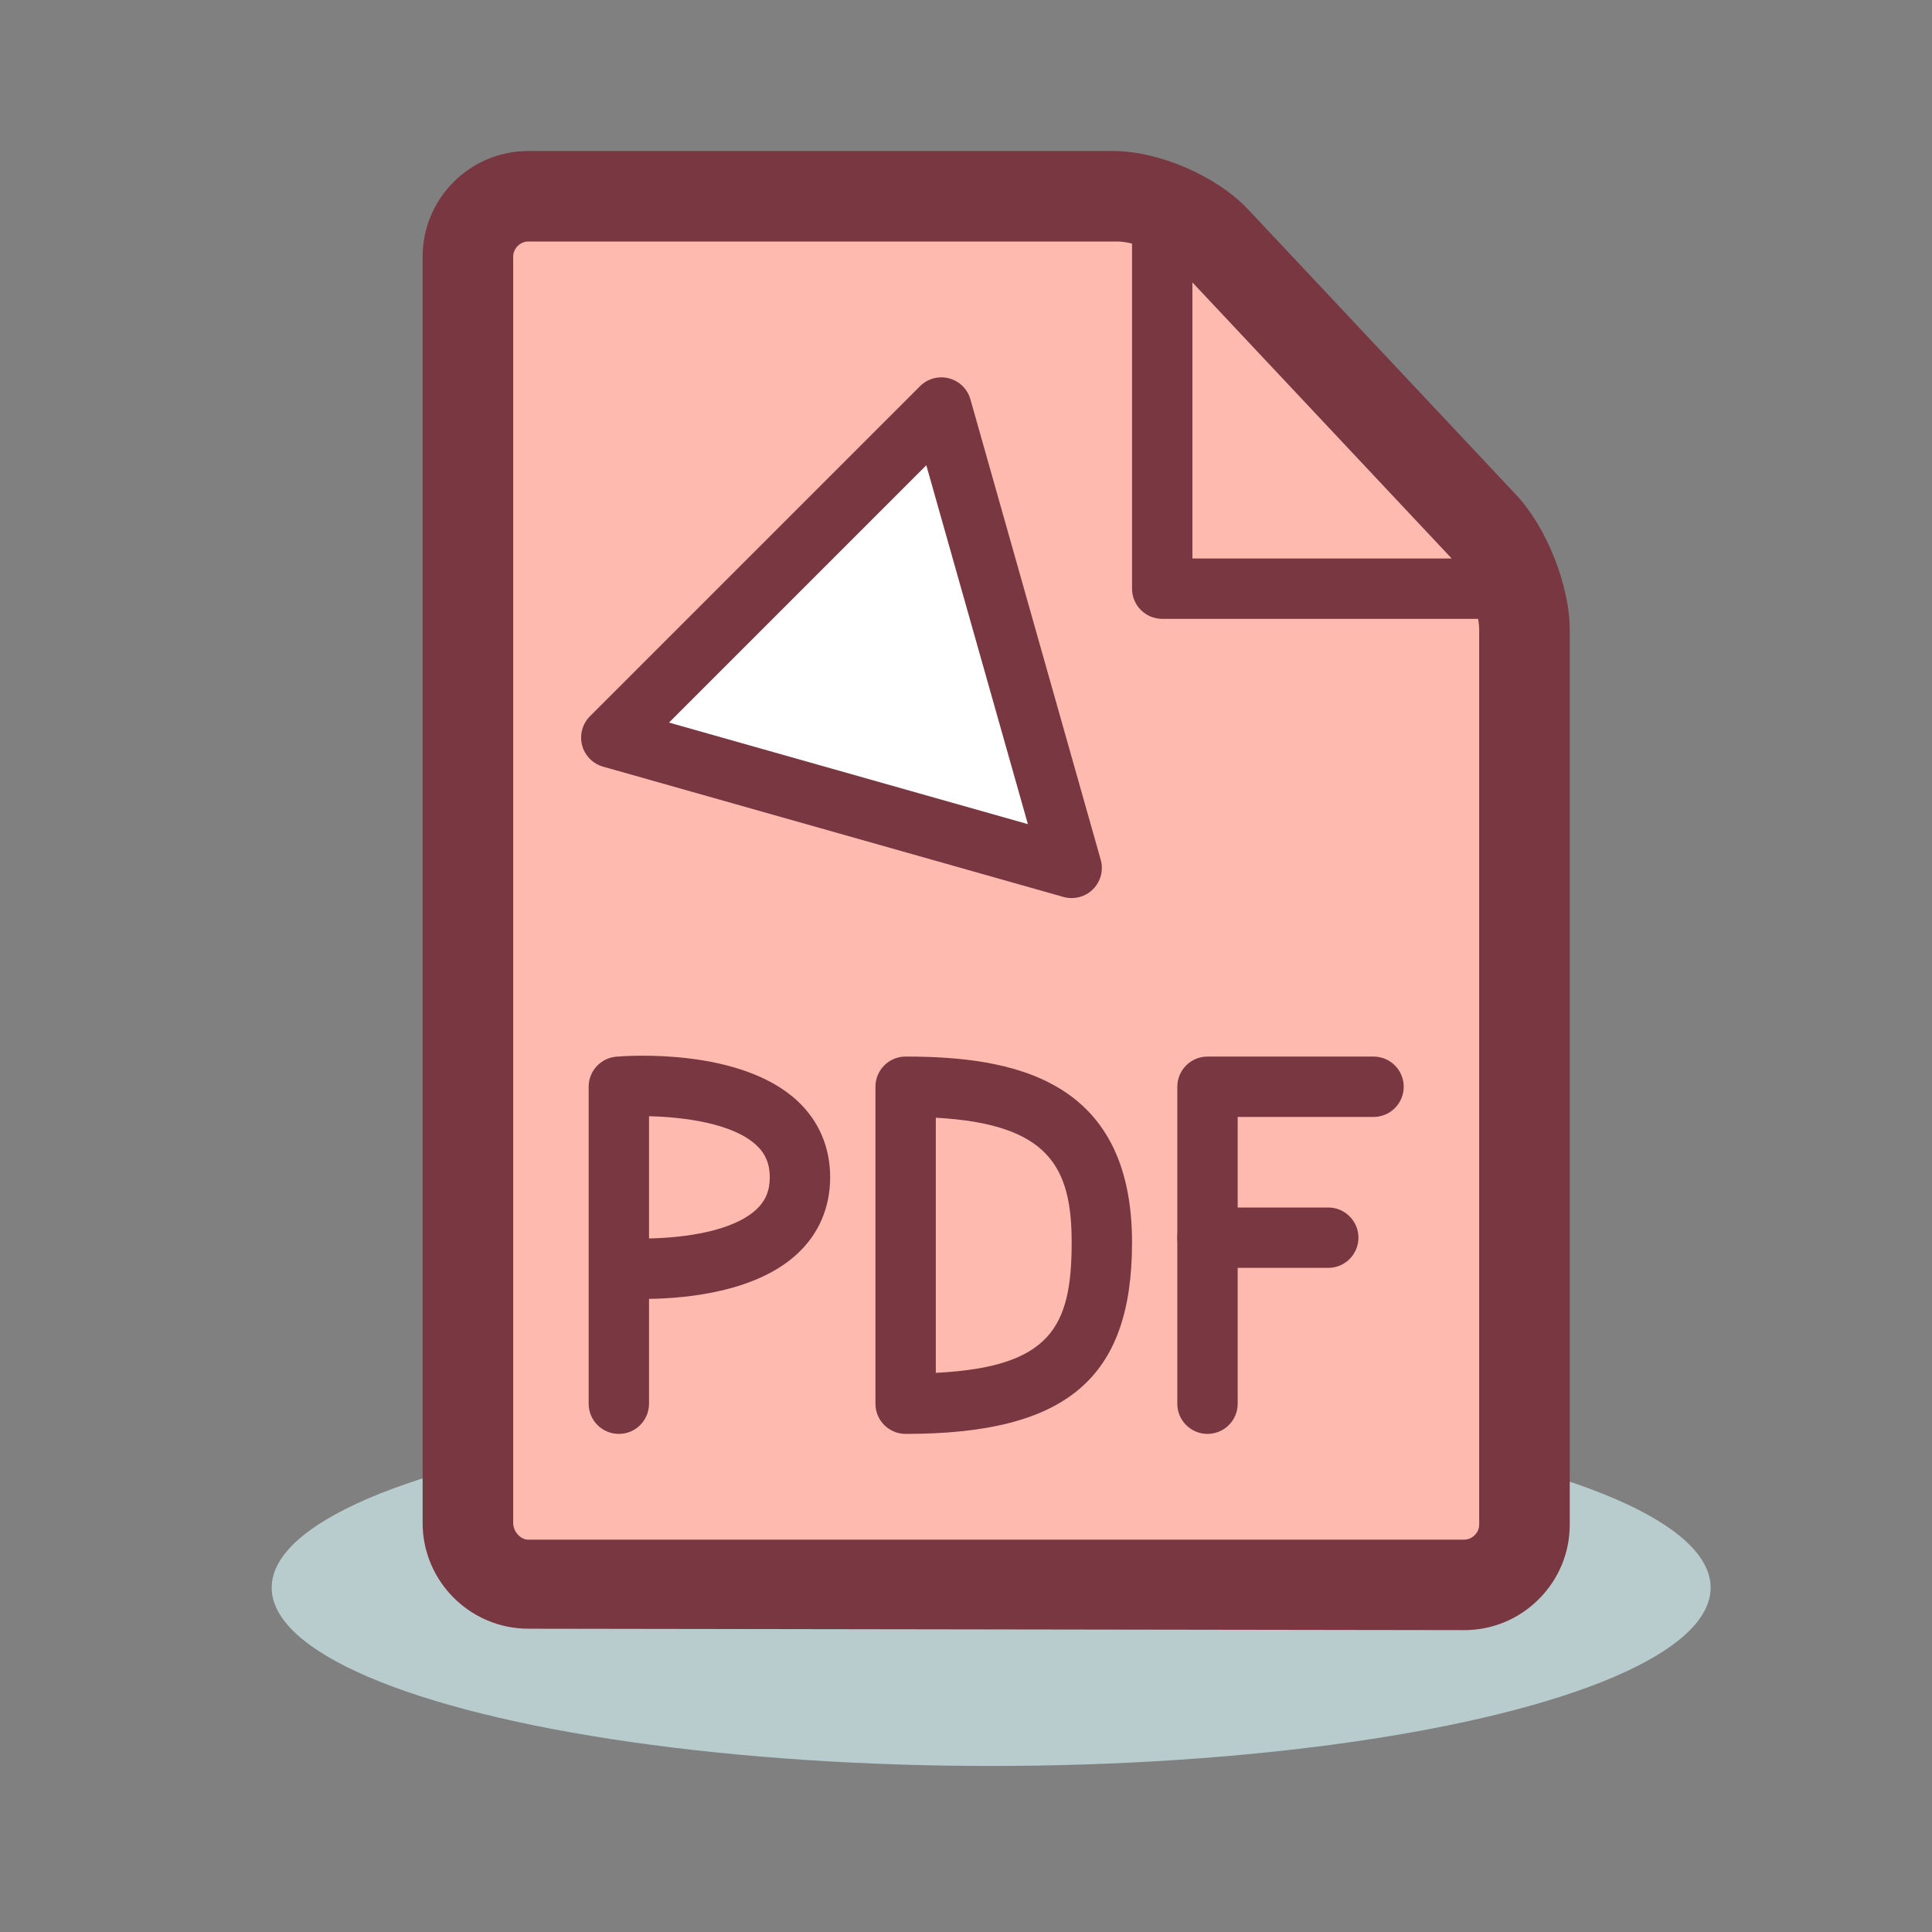
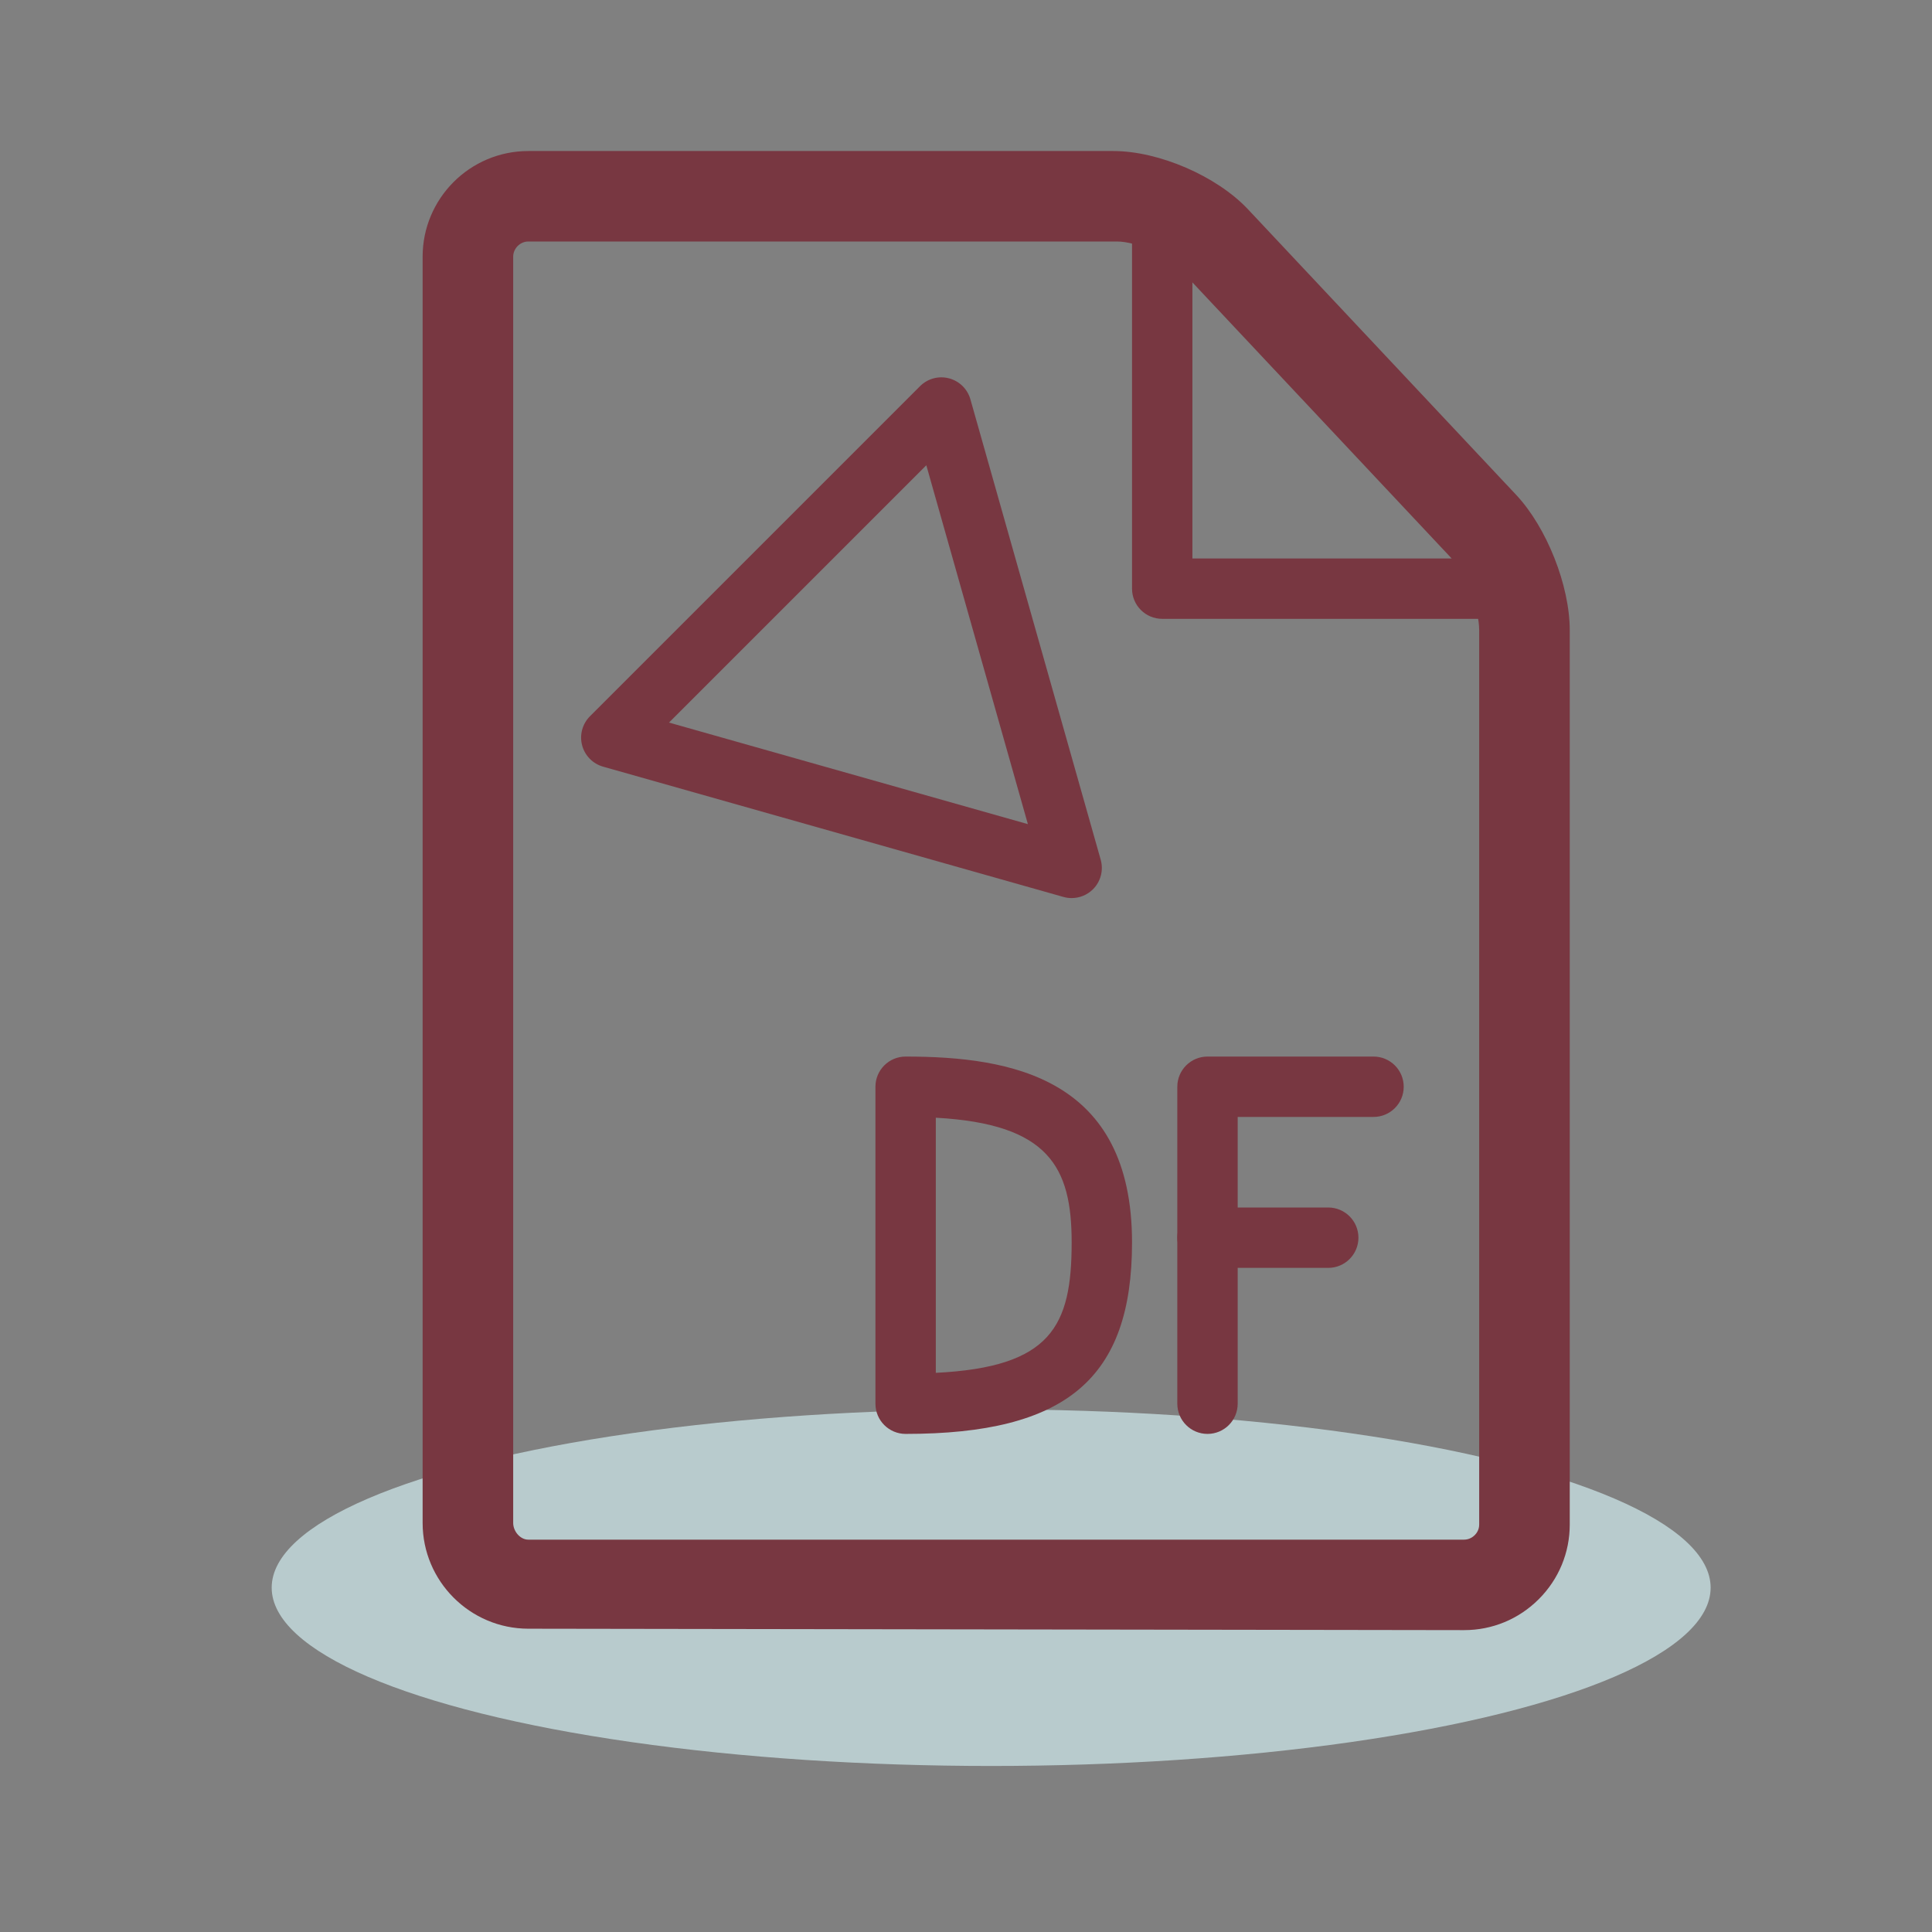
<svg xmlns="http://www.w3.org/2000/svg" id="Icon" height="512" viewBox="-335 337 128 128" width="512">
  <rect x="-335" y="337" width="128" height="128" fill="#808080" stroke="none" />
  <ellipse cx="-269.333" cy="442.187" fill="#b8cbcd" rx="47.667" ry="11.813" />
-   <path d="m-254.503 352.916c-1.506-1.604-4.538-2.916-6.738-2.916h-38.759c-2.2 0-4 1.8-4 4v83.894c0 2.2 1.8 4.003 4 4.006l62 .095c2.2.003 4-1.794 4-3.994v-59.252c0-2.2-1.232-5.312-2.738-6.916z" fill="#ffbab0" />
  <path d="m-235 378h-23c-1.105 0-2-.896-2-2v-25c0-1.104.895-2 2-2 1.104 0 2 .896 2 2v23h21c1.104 0 2 .896 2 2s-.896 2-2 2z" fill="#783741" />
-   <path d="m-294 432c-1.105 0-2-.896-2-2v-21c0-1.04.797-1.906 1.834-1.993.827-.068 8.187-.572 11.969 2.906 1.438 1.323 2.197 3.082 2.197 5.087s-.76 3.764-2.197 5.087c-2.67 2.456-7.123 2.927-9.803 2.968v6.945c0 1.104-.896 2-2 2zm2-21.047v8.097c2.264-.046 5.507-.443 7.097-1.909.616-.568.903-1.249.903-2.141 0-.894-.288-1.574-.906-2.144-1.581-1.454-4.851-1.851-7.094-1.903z" fill="#783741" />
-   <path d="m-294.5 385.868 30.5 8.632-8.632-30.5z" fill="#fff" />
  <g fill="#783741">
    <path d="m-264 396.5c-.182 0-.365-.024-.544-.075l-30.5-8.632c-.683-.193-1.212-.734-1.391-1.421s.02-1.416.521-1.918l21.868-21.868c.501-.502 1.232-.701 1.918-.521.687.179 1.227.708 1.42 1.391l8.632 30.5c.197.697.003 1.447-.51 1.959-.381.38-.891.585-1.414.585zm-26.676-11.628 23.776 6.729-6.729-23.776z" />
    <path d="m-275 432c-1.105 0-2-.896-2-2v-21c0-1.104.895-2 2-2 6.984 0 15 1.4 15 12.317 0 9.008-4.346 12.683-15 12.683zm2-20.948v16.902c7.642-.378 9-3.086 9-8.637 0-4.98-1.494-7.853-9-8.265z" />
    <path d="m-255 432c-1.105 0-2-.896-2-2v-21c0-1.104.895-2 2-2h11c1.104 0 2 .896 2 2s-.896 2-2 2h-9v19c0 1.104-.896 2-2 2z" />
    <path d="m-247 421h-8c-1.105 0-2-.896-2-2s.895-2 2-2h8c1.104 0 2 .896 2 2s-.896 2-2 2z" />
    <path d="m-237.995 445c-.003 0-.006 0-.009 0l-62-.094c-3.857-.006-6.996-3.149-6.996-7.006v-83.894c0-3.86 3.14-7 7-7h38.759c3.021 0 6.858 1.661 8.925 3.862l17.765 18.917c2.024 2.157 3.551 6.013 3.551 8.97v59.251c0 1.866-.73 3.623-2.055 4.946-1.323 1.321-3.077 2.048-4.94 2.048zm-.005-5.994c.352 0 .596-.19.706-.3s.294-.347.294-.7v-59.251c0-1.445-.936-3.809-1.925-4.863l-17.765-18.917c-.933-.994-2.946-1.975-4.31-1.975h-39c-.542 0-1 .464-1 1.006v83.894c0 .544.455 1.105 1 1.106z" />
  </g>
</svg>